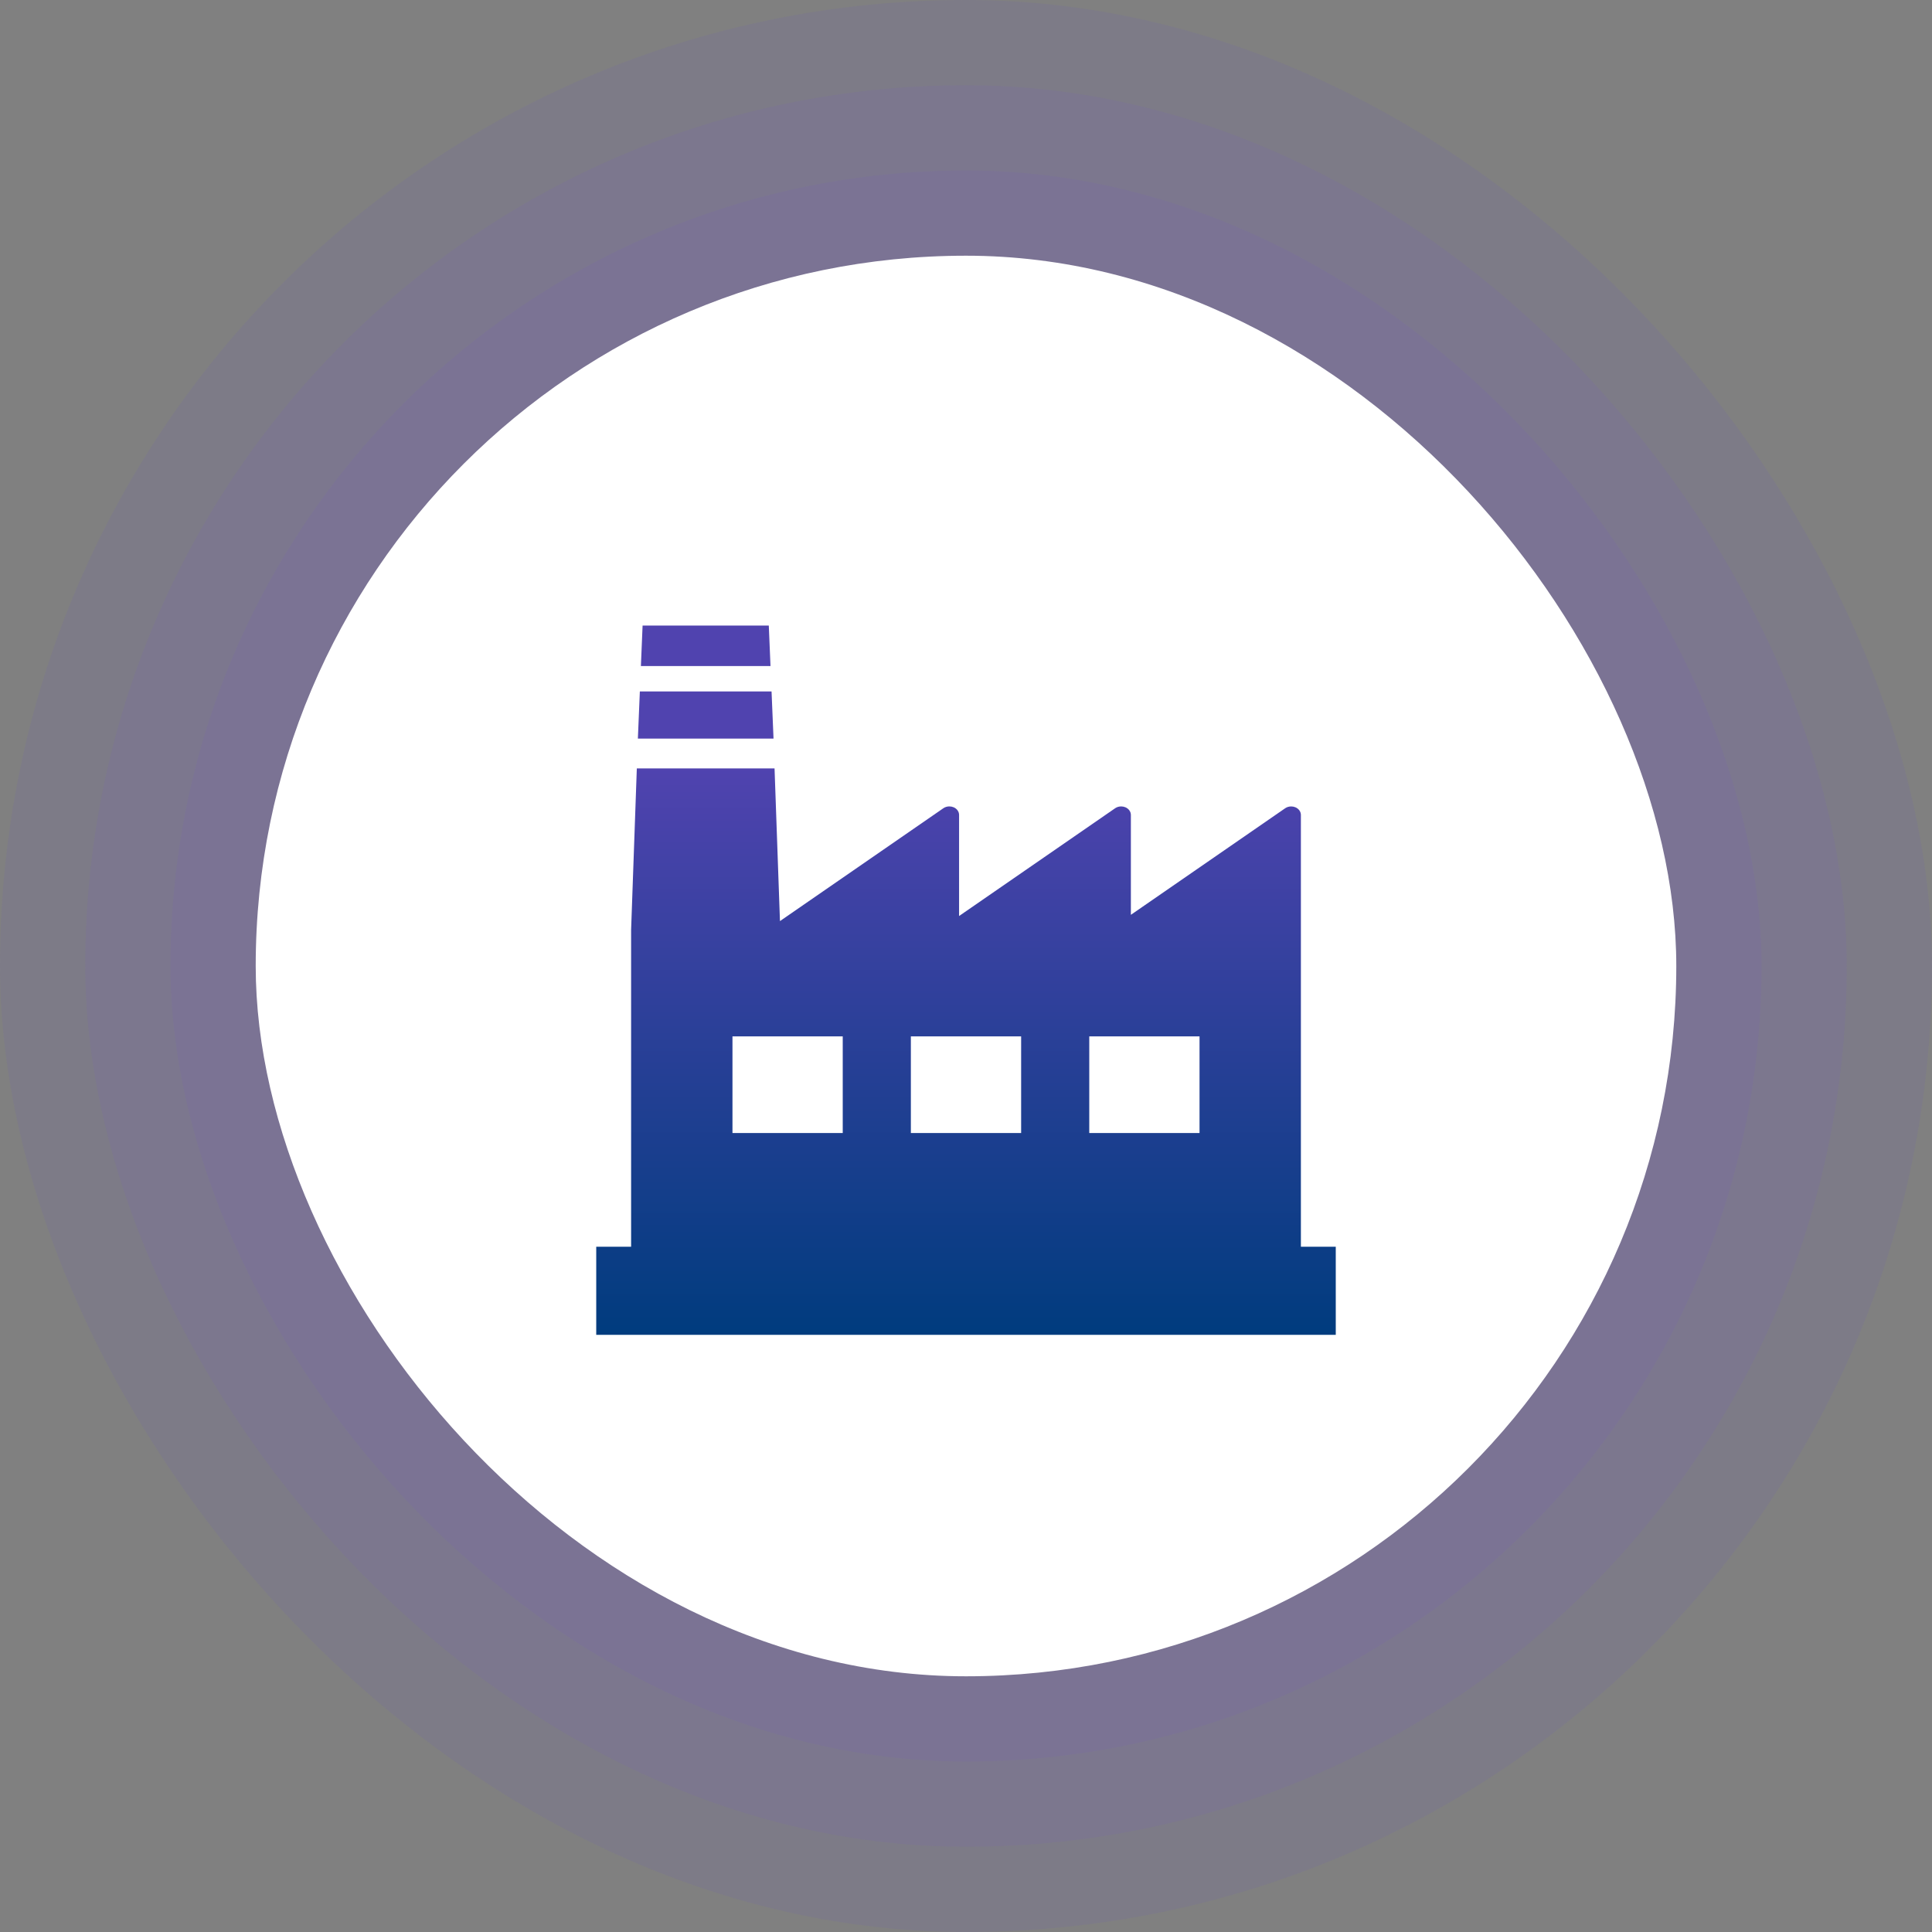
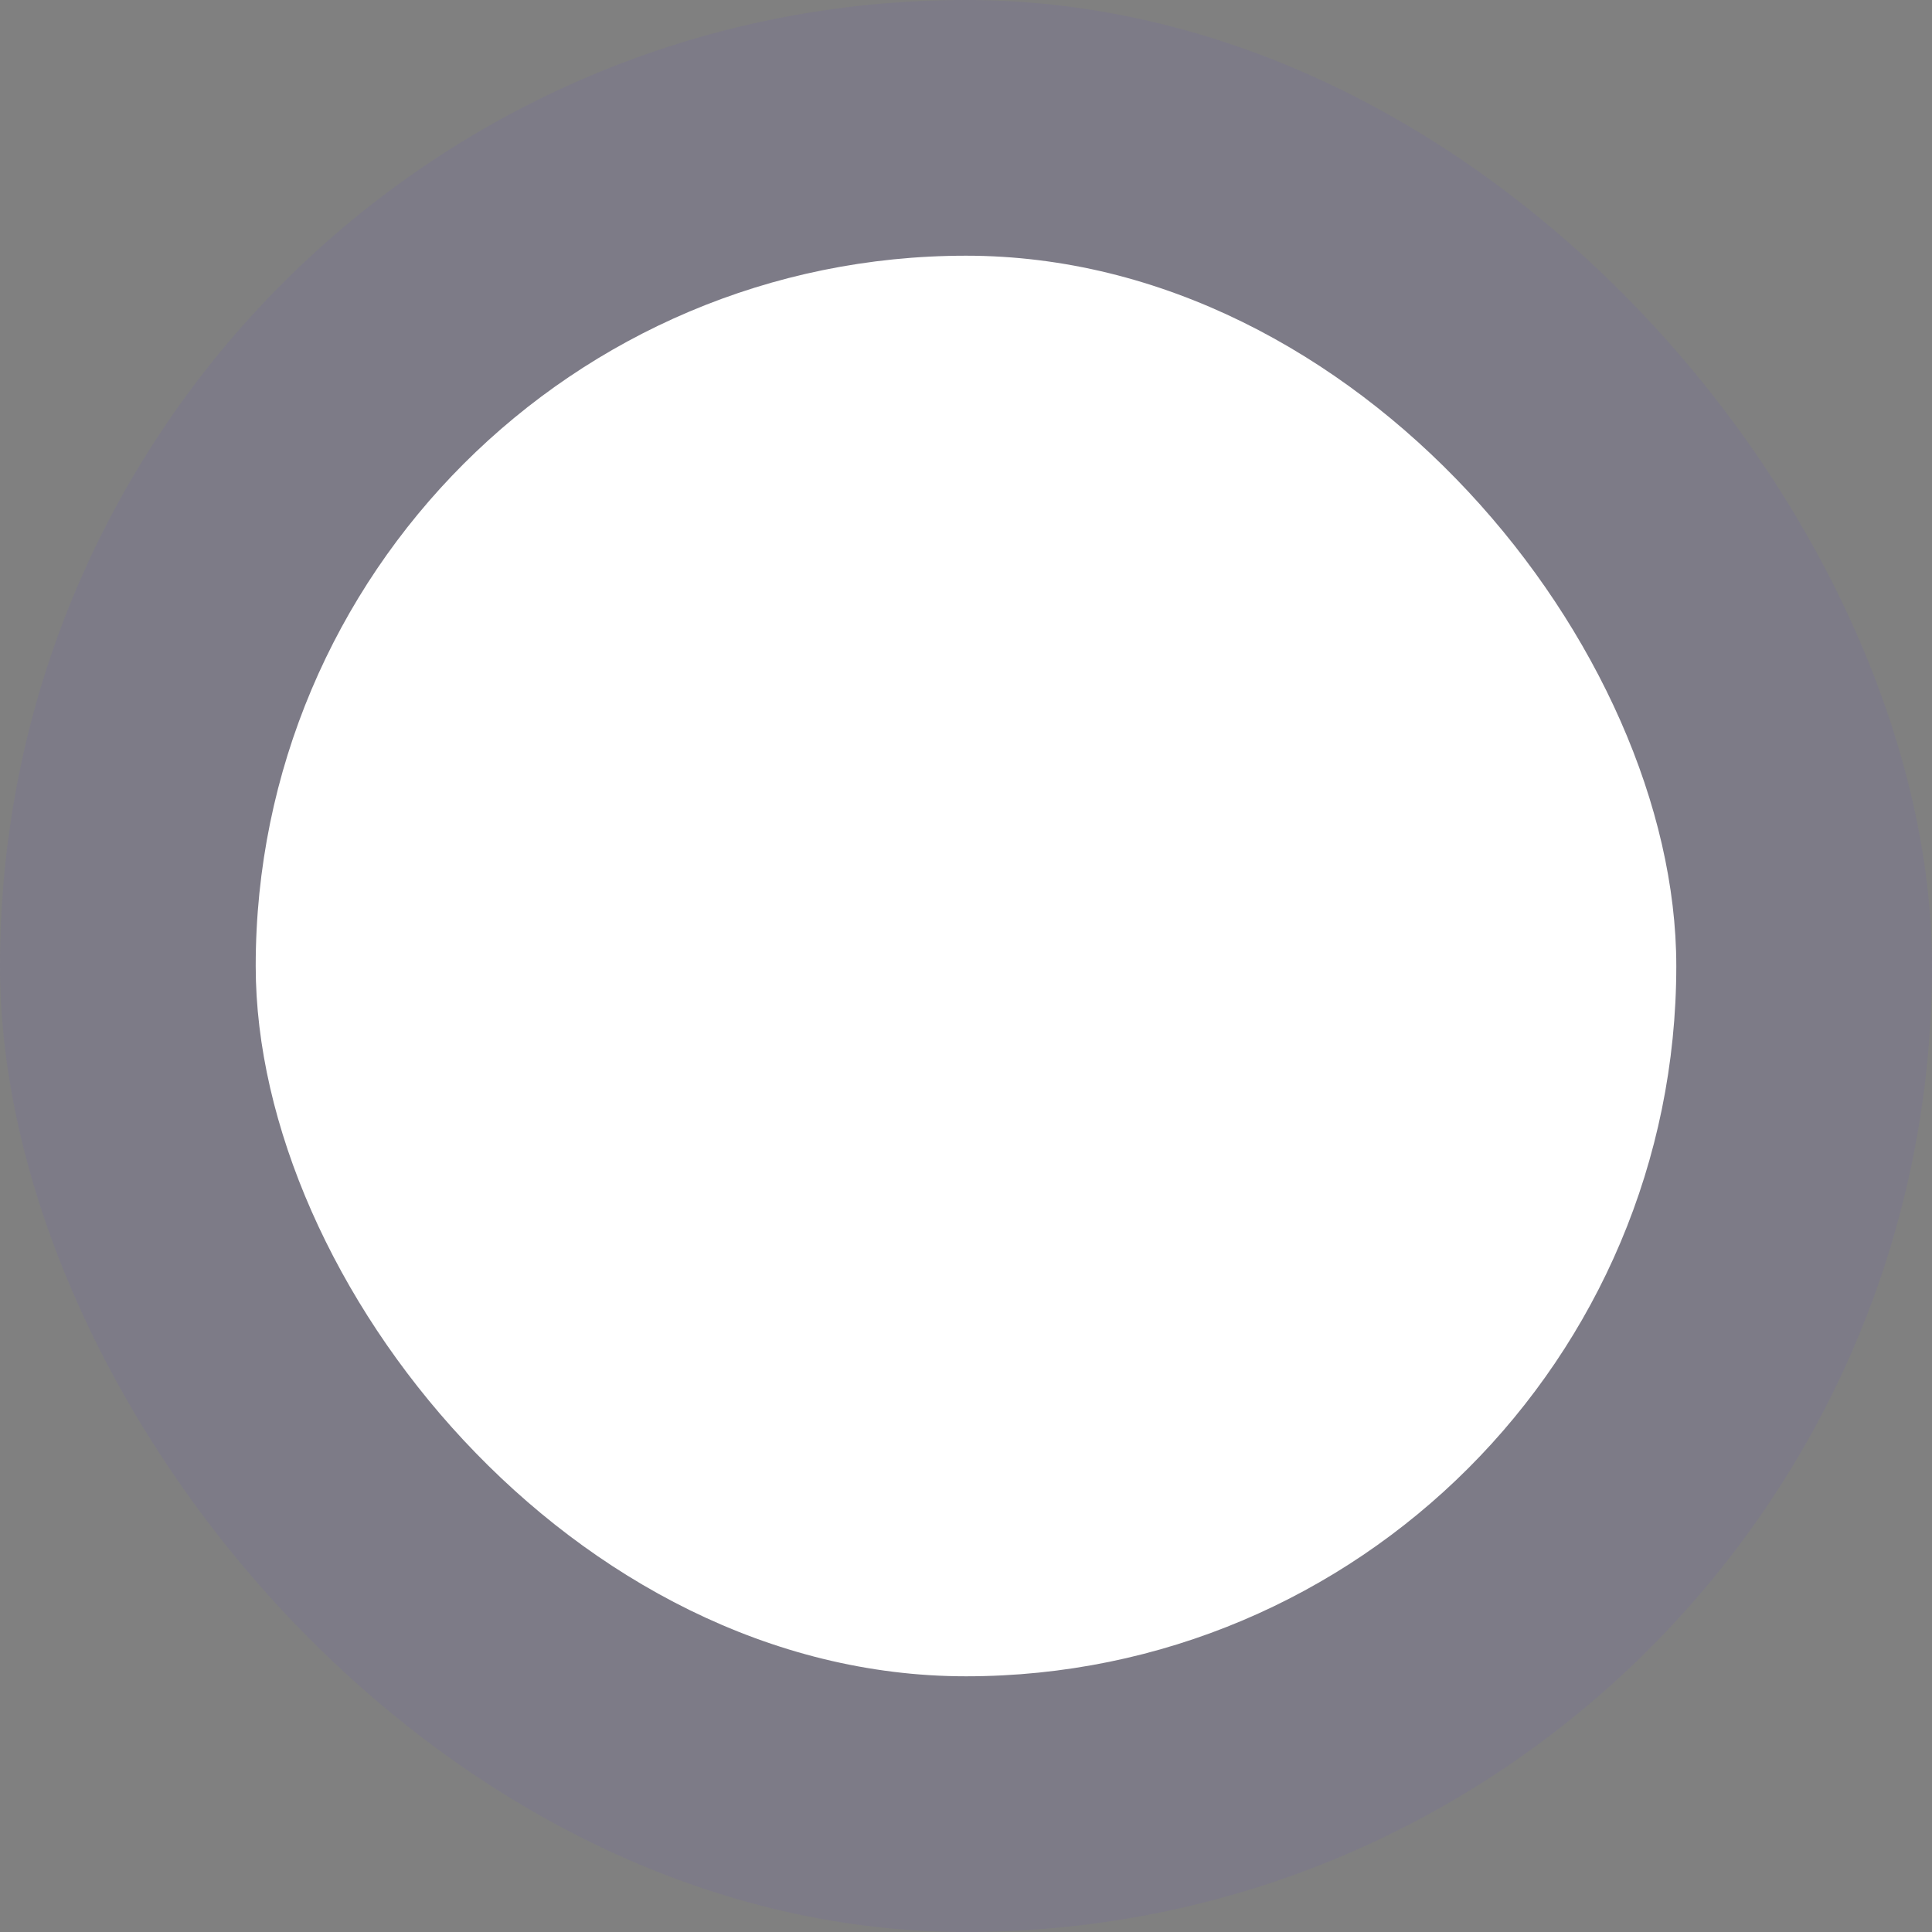
<svg xmlns="http://www.w3.org/2000/svg" width="136" height="136" viewBox="0 0 136 136" fill="none">
  <rect x="0" y="0" width="136" height="136" fill="#808080" stroke="none" />
  <rect width="136" height="136" rx="68" fill="#6657D0" fill-opacity="0.1" />
-   <rect x="6" y="6" width="124" height="124" rx="62" fill="#7057D0" fill-opacity="0.1" />
-   <rect x="12" y="12" width="112" height="112" rx="56" fill="#7057D0" fill-opacity="0.1" />
  <rect x="18" y="18" width="100" height="100" rx="50" fill="white" />
-   <path fill-rule="evenodd" clip-rule="evenodd" d="M54.118 44.036H45.234L45.115 46.887H54.238L54.118 44.036ZM91.574 87.761V57.367C91.574 57.138 91.425 56.928 91.189 56.828C91.094 56.788 90.993 56.768 90.891 56.768C90.74 56.768 90.59 56.811 90.468 56.896L79.606 64.398V57.366C79.606 57.137 79.457 56.927 79.221 56.827C79.126 56.787 79.024 56.767 78.922 56.767C78.772 56.767 78.622 56.81 78.499 56.895L67.513 64.482V57.365C67.513 57.136 67.364 56.926 67.128 56.826C67.034 56.786 66.932 56.766 66.83 56.766C66.68 56.766 66.529 56.809 66.407 56.894L54.904 64.839L54.523 54.092H44.828L44.426 65.448V87.761H41.971V93.964H94.029V87.761H91.574ZM84.439 72.955V79.758H76.677V72.955H84.439ZM71.881 72.955V79.758H64.119V72.955H71.881ZM59.323 72.955V79.758H51.561V72.955H59.323ZM45.041 48.674H54.312L54.451 51.993H44.902L45.041 48.674Z" fill="url(#paint0_linear_3998_11701)" />
  <defs>
    <linearGradient id="paint0_linear_3998_11701" x1="68" y1="44.036" x2="68" y2="93.964" gradientUnits="userSpaceOnUse">
      <stop offset="0.2" stop-color="#5043AF" />
      <stop offset="1" stop-color="#003C7E" />
    </linearGradient>
  </defs>
</svg>